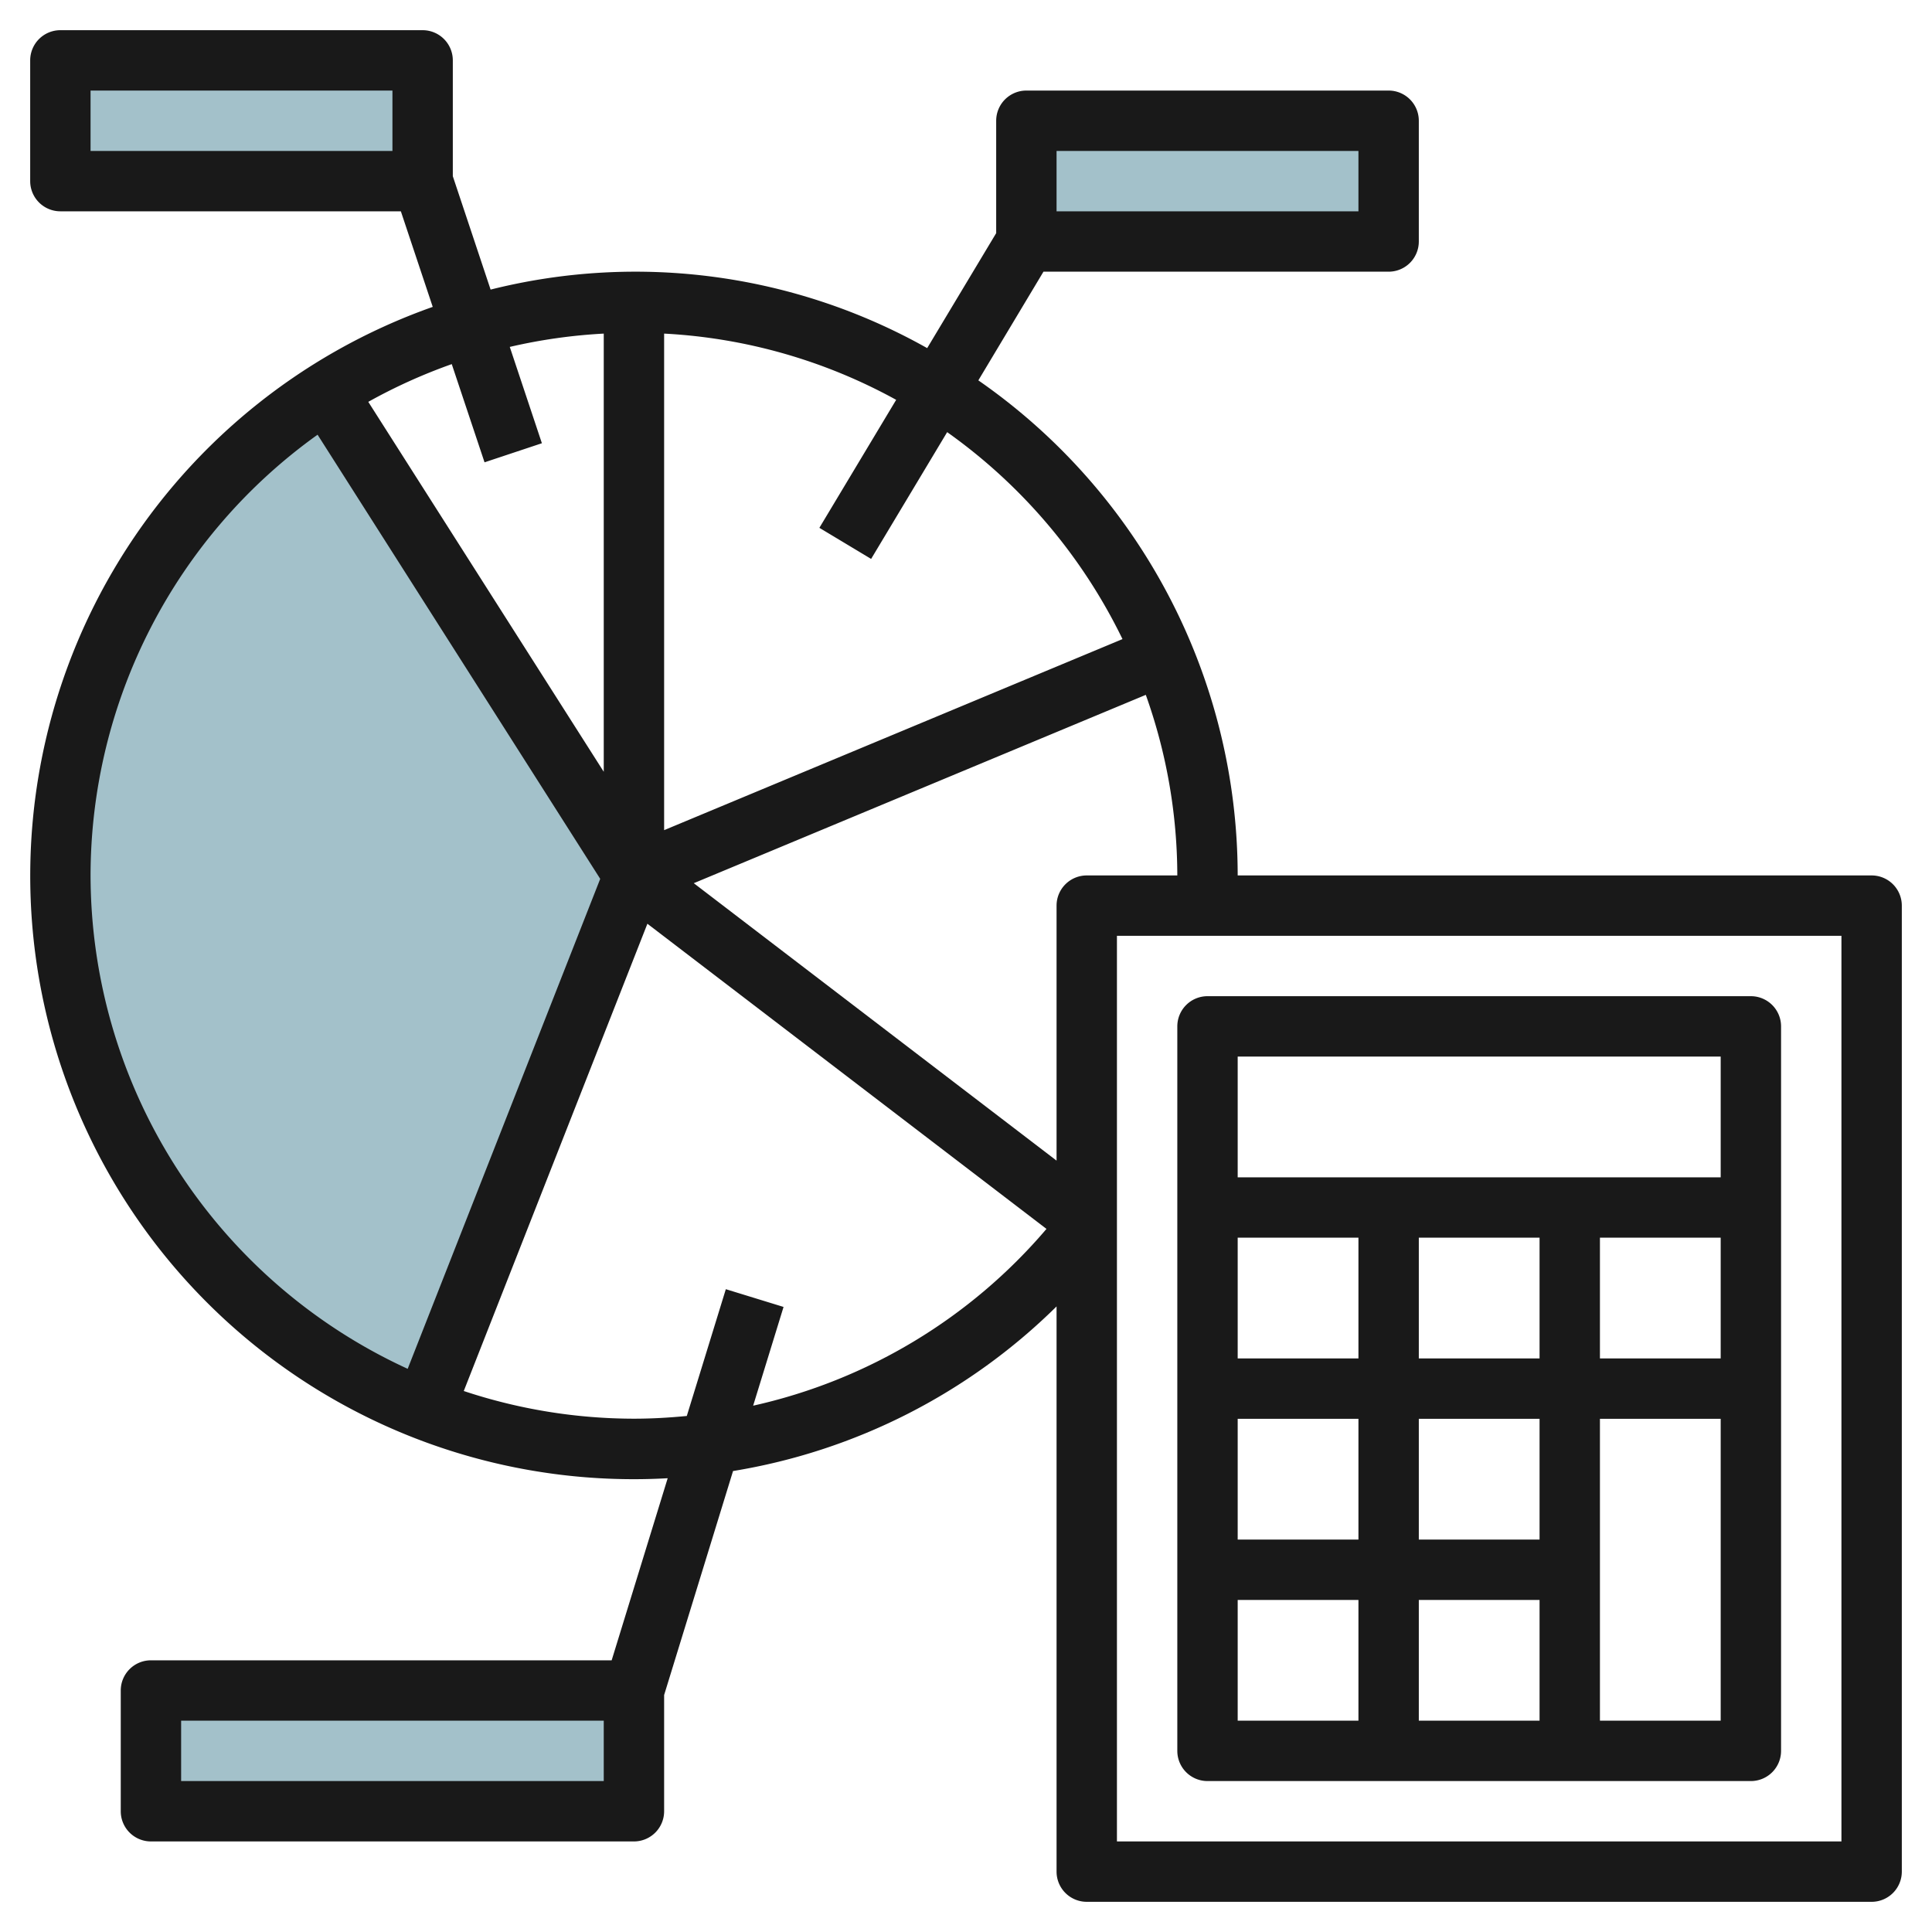
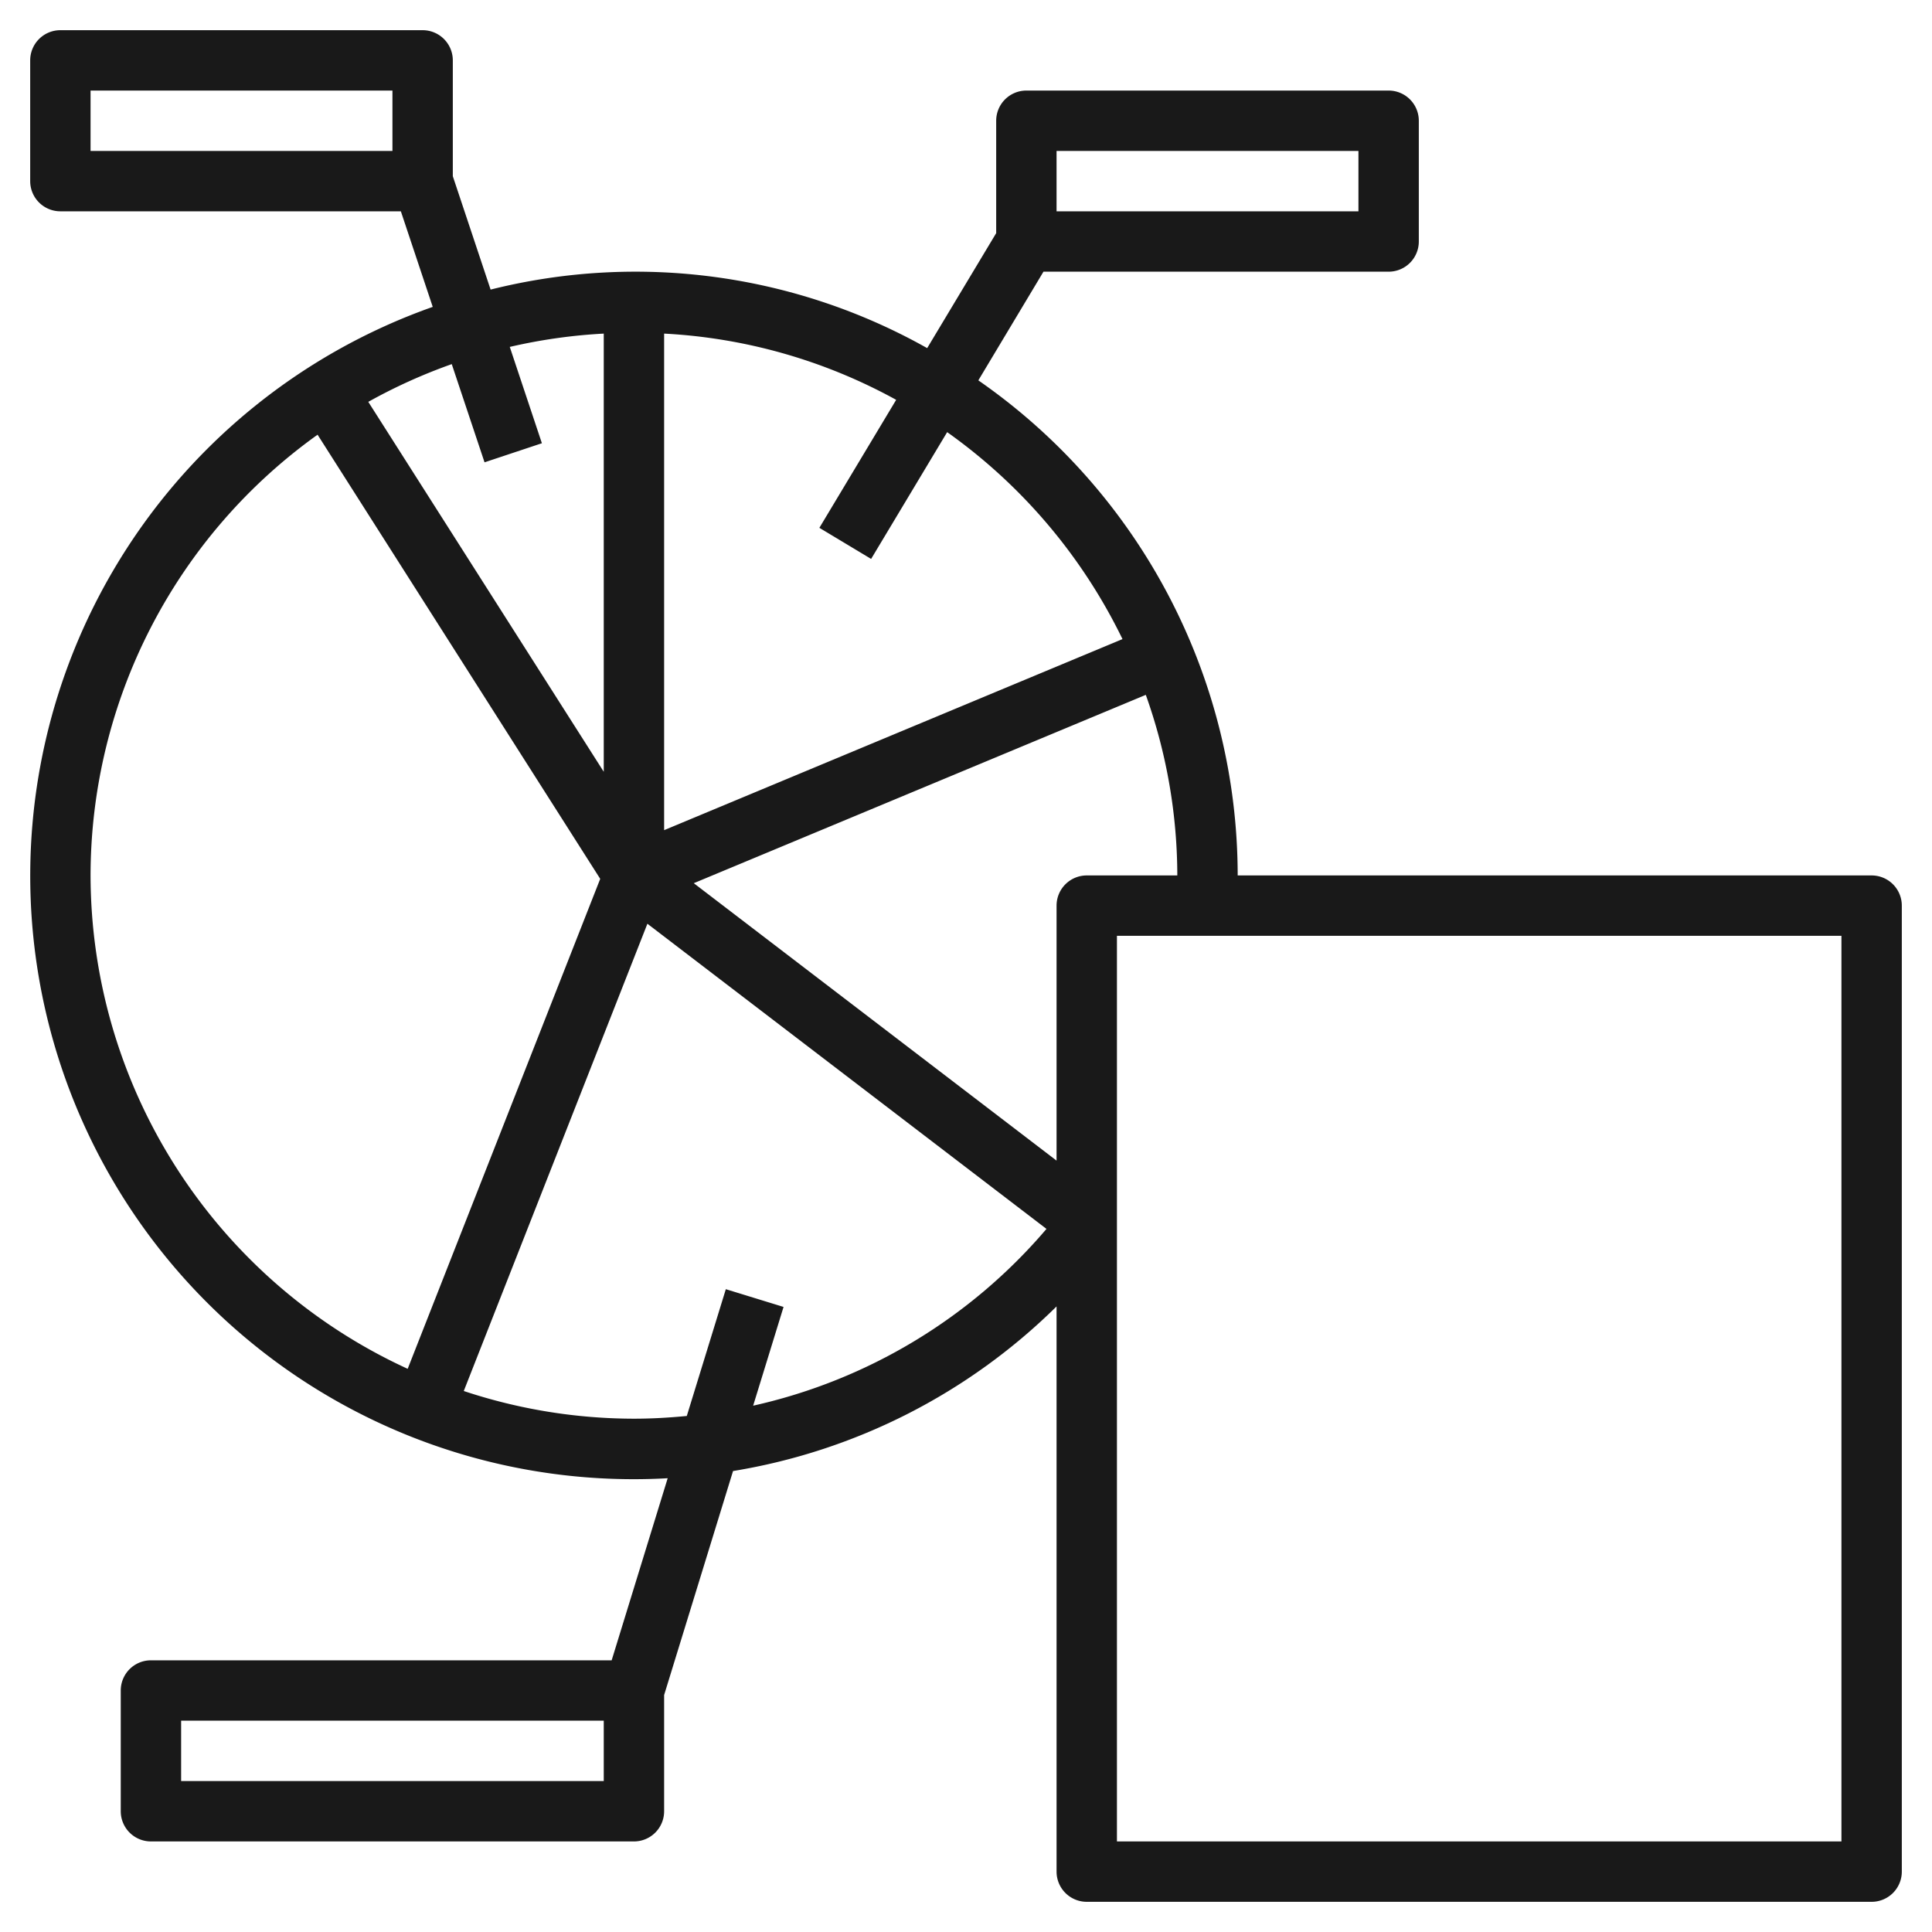
<svg xmlns="http://www.w3.org/2000/svg" id="Layer_3" height="512" viewBox="0 0 64 64" width="512" data-name="Layer 3">
  <g fill="#a3c1ca">
-     <path d="m10.808 12.983a18.975 18.975 0 0 0 3.249 33.69l6.943-17.673z" />
-     <path d="m34 4h12v4h-12z" />
-     <path d="m2 2h12v4h-12z" />
-     <path d="m5 56h16v4h-16z" />
+     <path d="m10.808 12.983l6.943-17.673z" />
  </g>
-   <path d="m40 59h18a1 1 0 0 0 1-1v-24a1 1 0 0 0 -1-1h-18a1 1 0 0 0 -1 1v24a1 1 0 0 0 1 1zm1-6h4v4h-4zm16-12v4h-4v-4zm-6 4h-4v-4h4zm0 12h-4v-4h4zm0-6h-4v-4h4zm-6-6h-4v-4h4zm0 2v4h-4v-4zm8 10v-10h4v10zm4-22v4h-16v-4z" fill="#191919" />
  <path d="m62 29h-21a19.982 19.982 0 0 0 -8.591-16.4l2.157-3.6h11.434a1 1 0 0 0 1-1v-4a1 1 0 0 0 -1-1h-12a1 1 0 0 0 -1 1v3.723l-2.286 3.809a19.707 19.707 0 0 0 -14.462-1.939l-1.252-3.756v-3.837a1 1 0 0 0 -1-1h-12a1 1 0 0 0 -1 1v4a1 1 0 0 0 1 1h11.279l1.056 3.166a19.987 19.987 0 0 0 6.665 38.834q.561 0 1.118-.032l-1.856 6.032h-15.262a1 1 0 0 0 -1 1v4a1 1 0 0 0 1 1h16a1 1 0 0 0 1-1v-3.85l2.283-7.42a19.8 19.8 0 0 0 10.717-5.453v18.723a1 1 0 0 0 1 1h26a1 1 0 0 0 1-1v-32a1 1 0 0 0 -1-1zm-27-24h10v2h-10zm-22 0h-10v-2h10zm7 54h-14v-2h14zm16-30a1 1 0 0 0 -1 1v8.447l-12.018-9.19 14.974-6.239a17.873 17.873 0 0 1 1.044 5.982zm-7.143-10.485 2.519-4.2a18.1 18.1 0 0 1 5.808 6.856l-15.184 6.329v-16.449a17.864 17.864 0 0 1 7.687 2.194l-2.544 4.24zm-12.806-3.2 1.9-.632-1.064-3.191a17.942 17.942 0 0 1 3.113-.441v14.515l-7.8-12.254a17.994 17.994 0 0 1 2.765-1.25zm-13.051 13.685a17.971 17.971 0 0 1 7.52-14.6l9.363 14.713-6.378 16.231a18.01 18.01 0 0 1 -10.505-16.344zm21.949 17.565 1.007-3.271-1.912-.588-1.293 4.2c-.579.056-1.162.09-1.751.09a17.919 17.919 0 0 1 -5.637-.917l6.083-15.479 13.22 10.109a17.866 17.866 0 0 1 -9.717 5.856zm36.051 14.435h-24v-30h24z" fill="#191919" />
</svg>